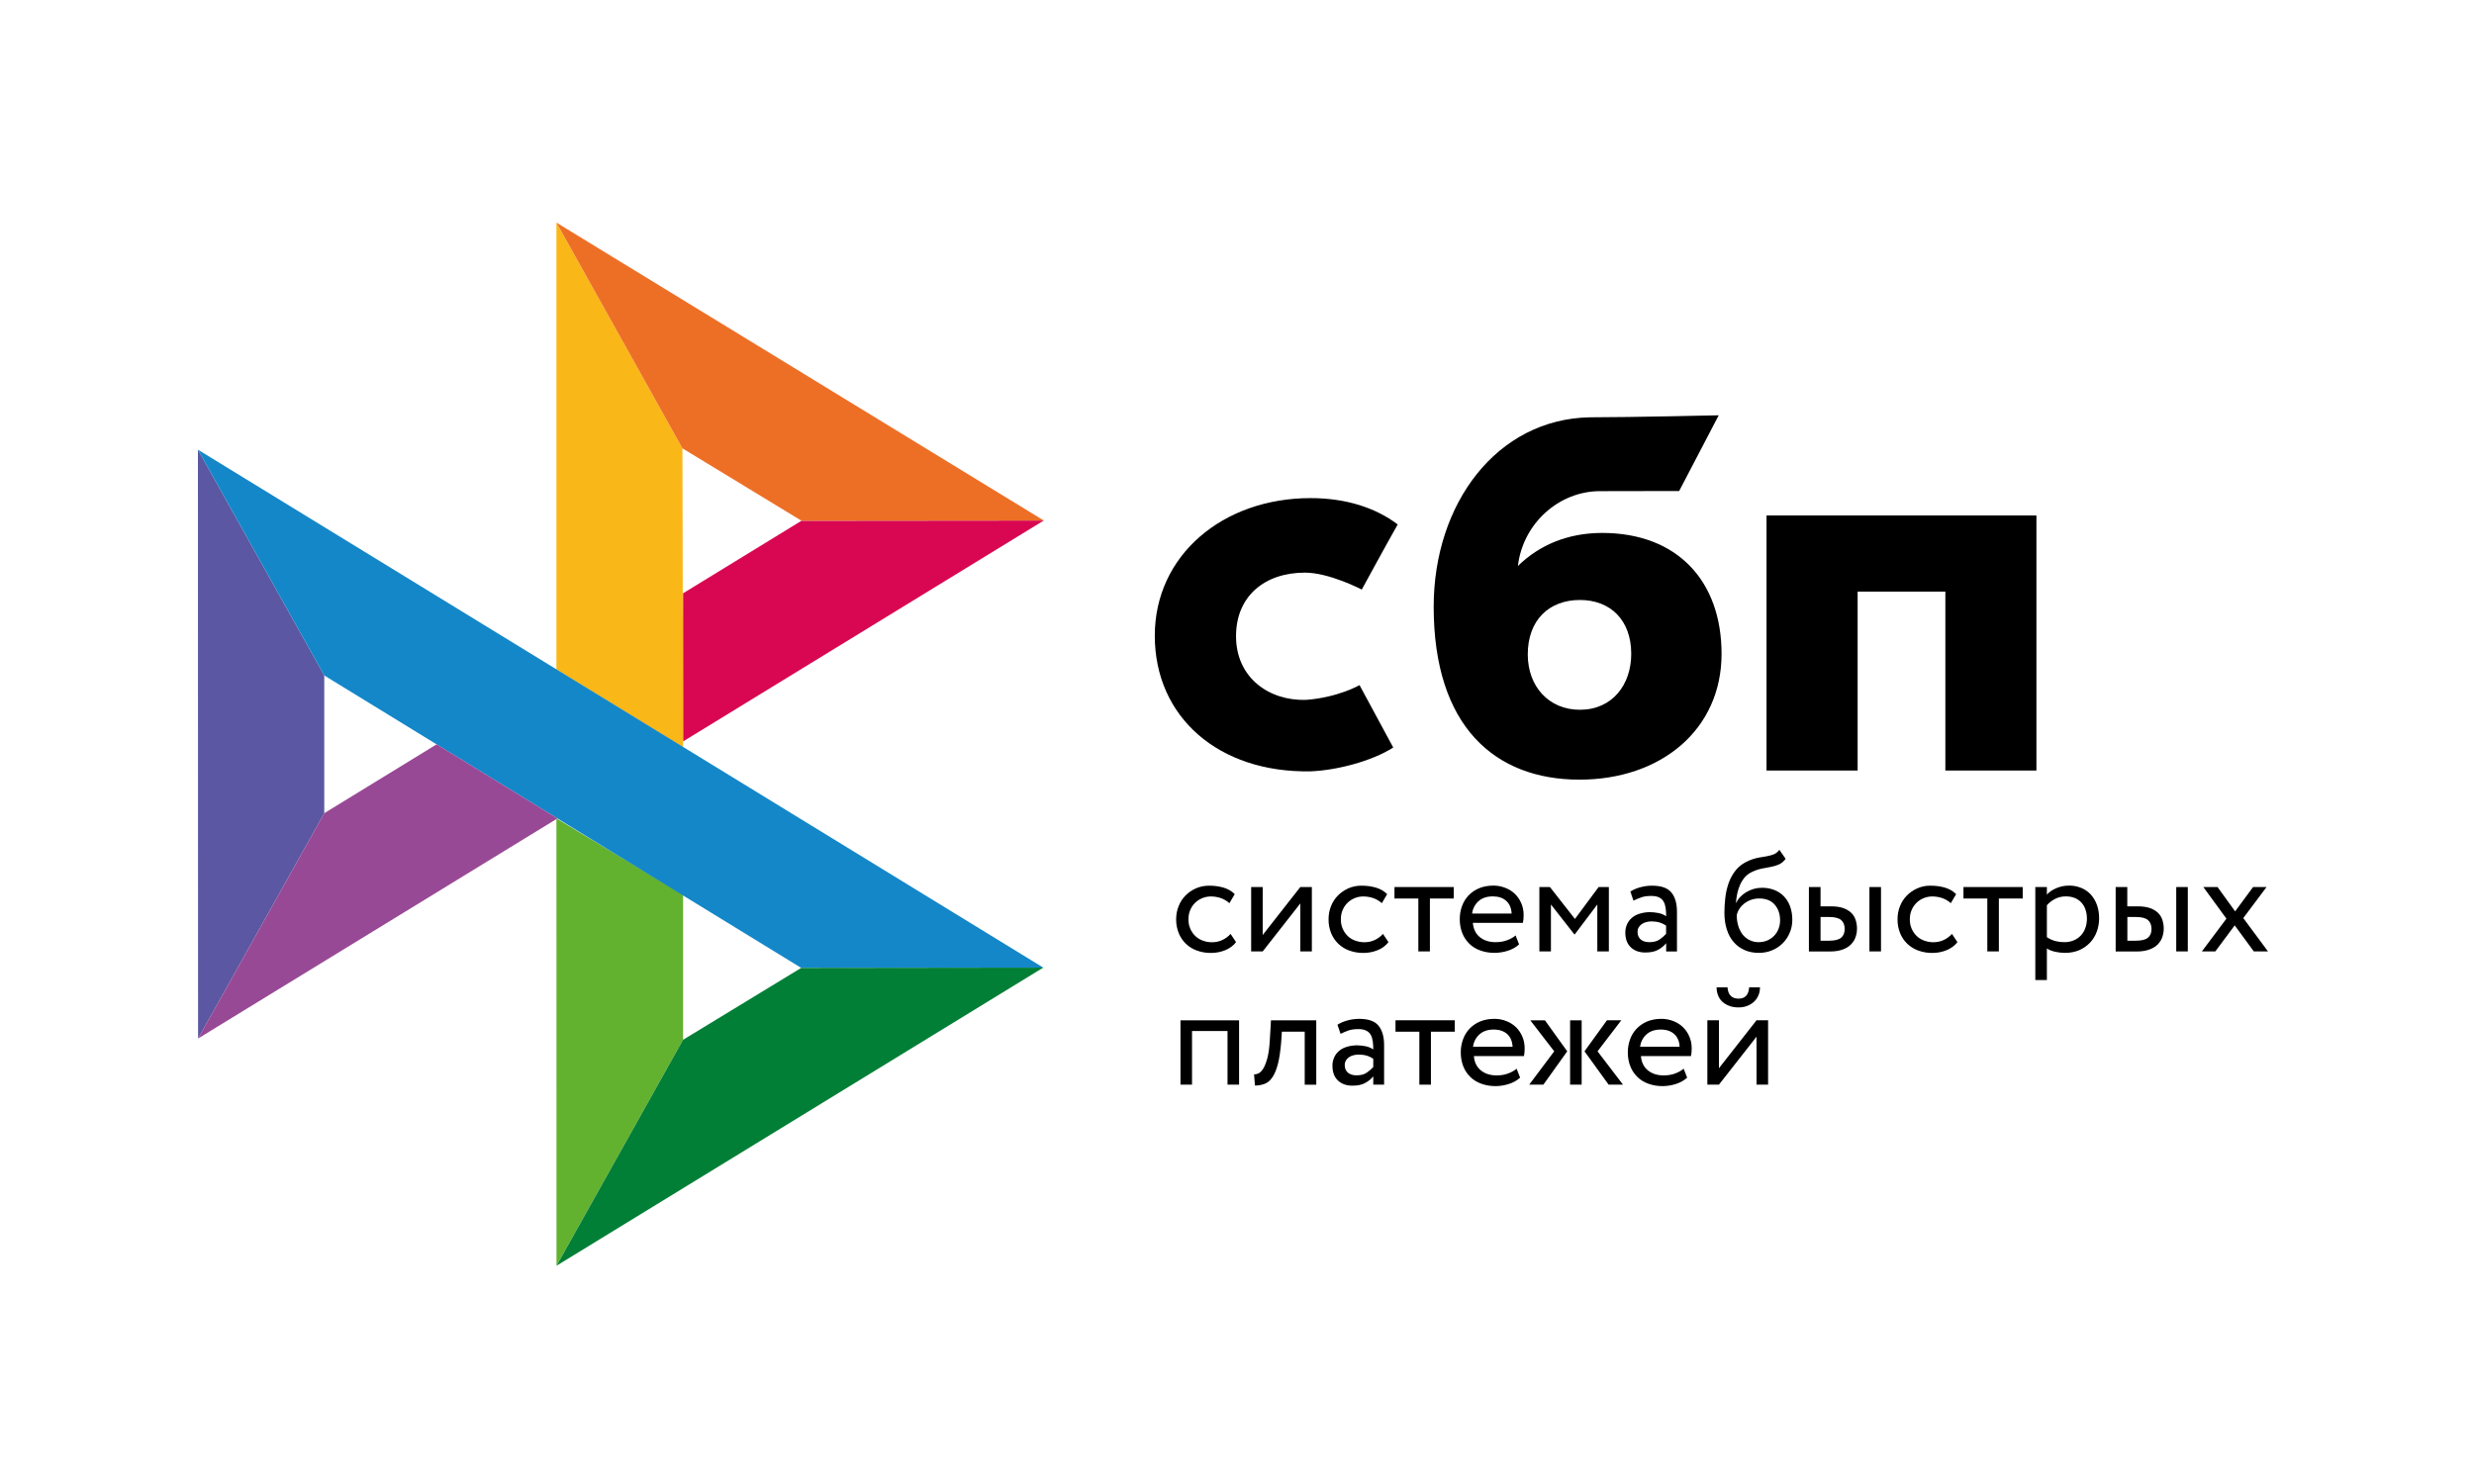
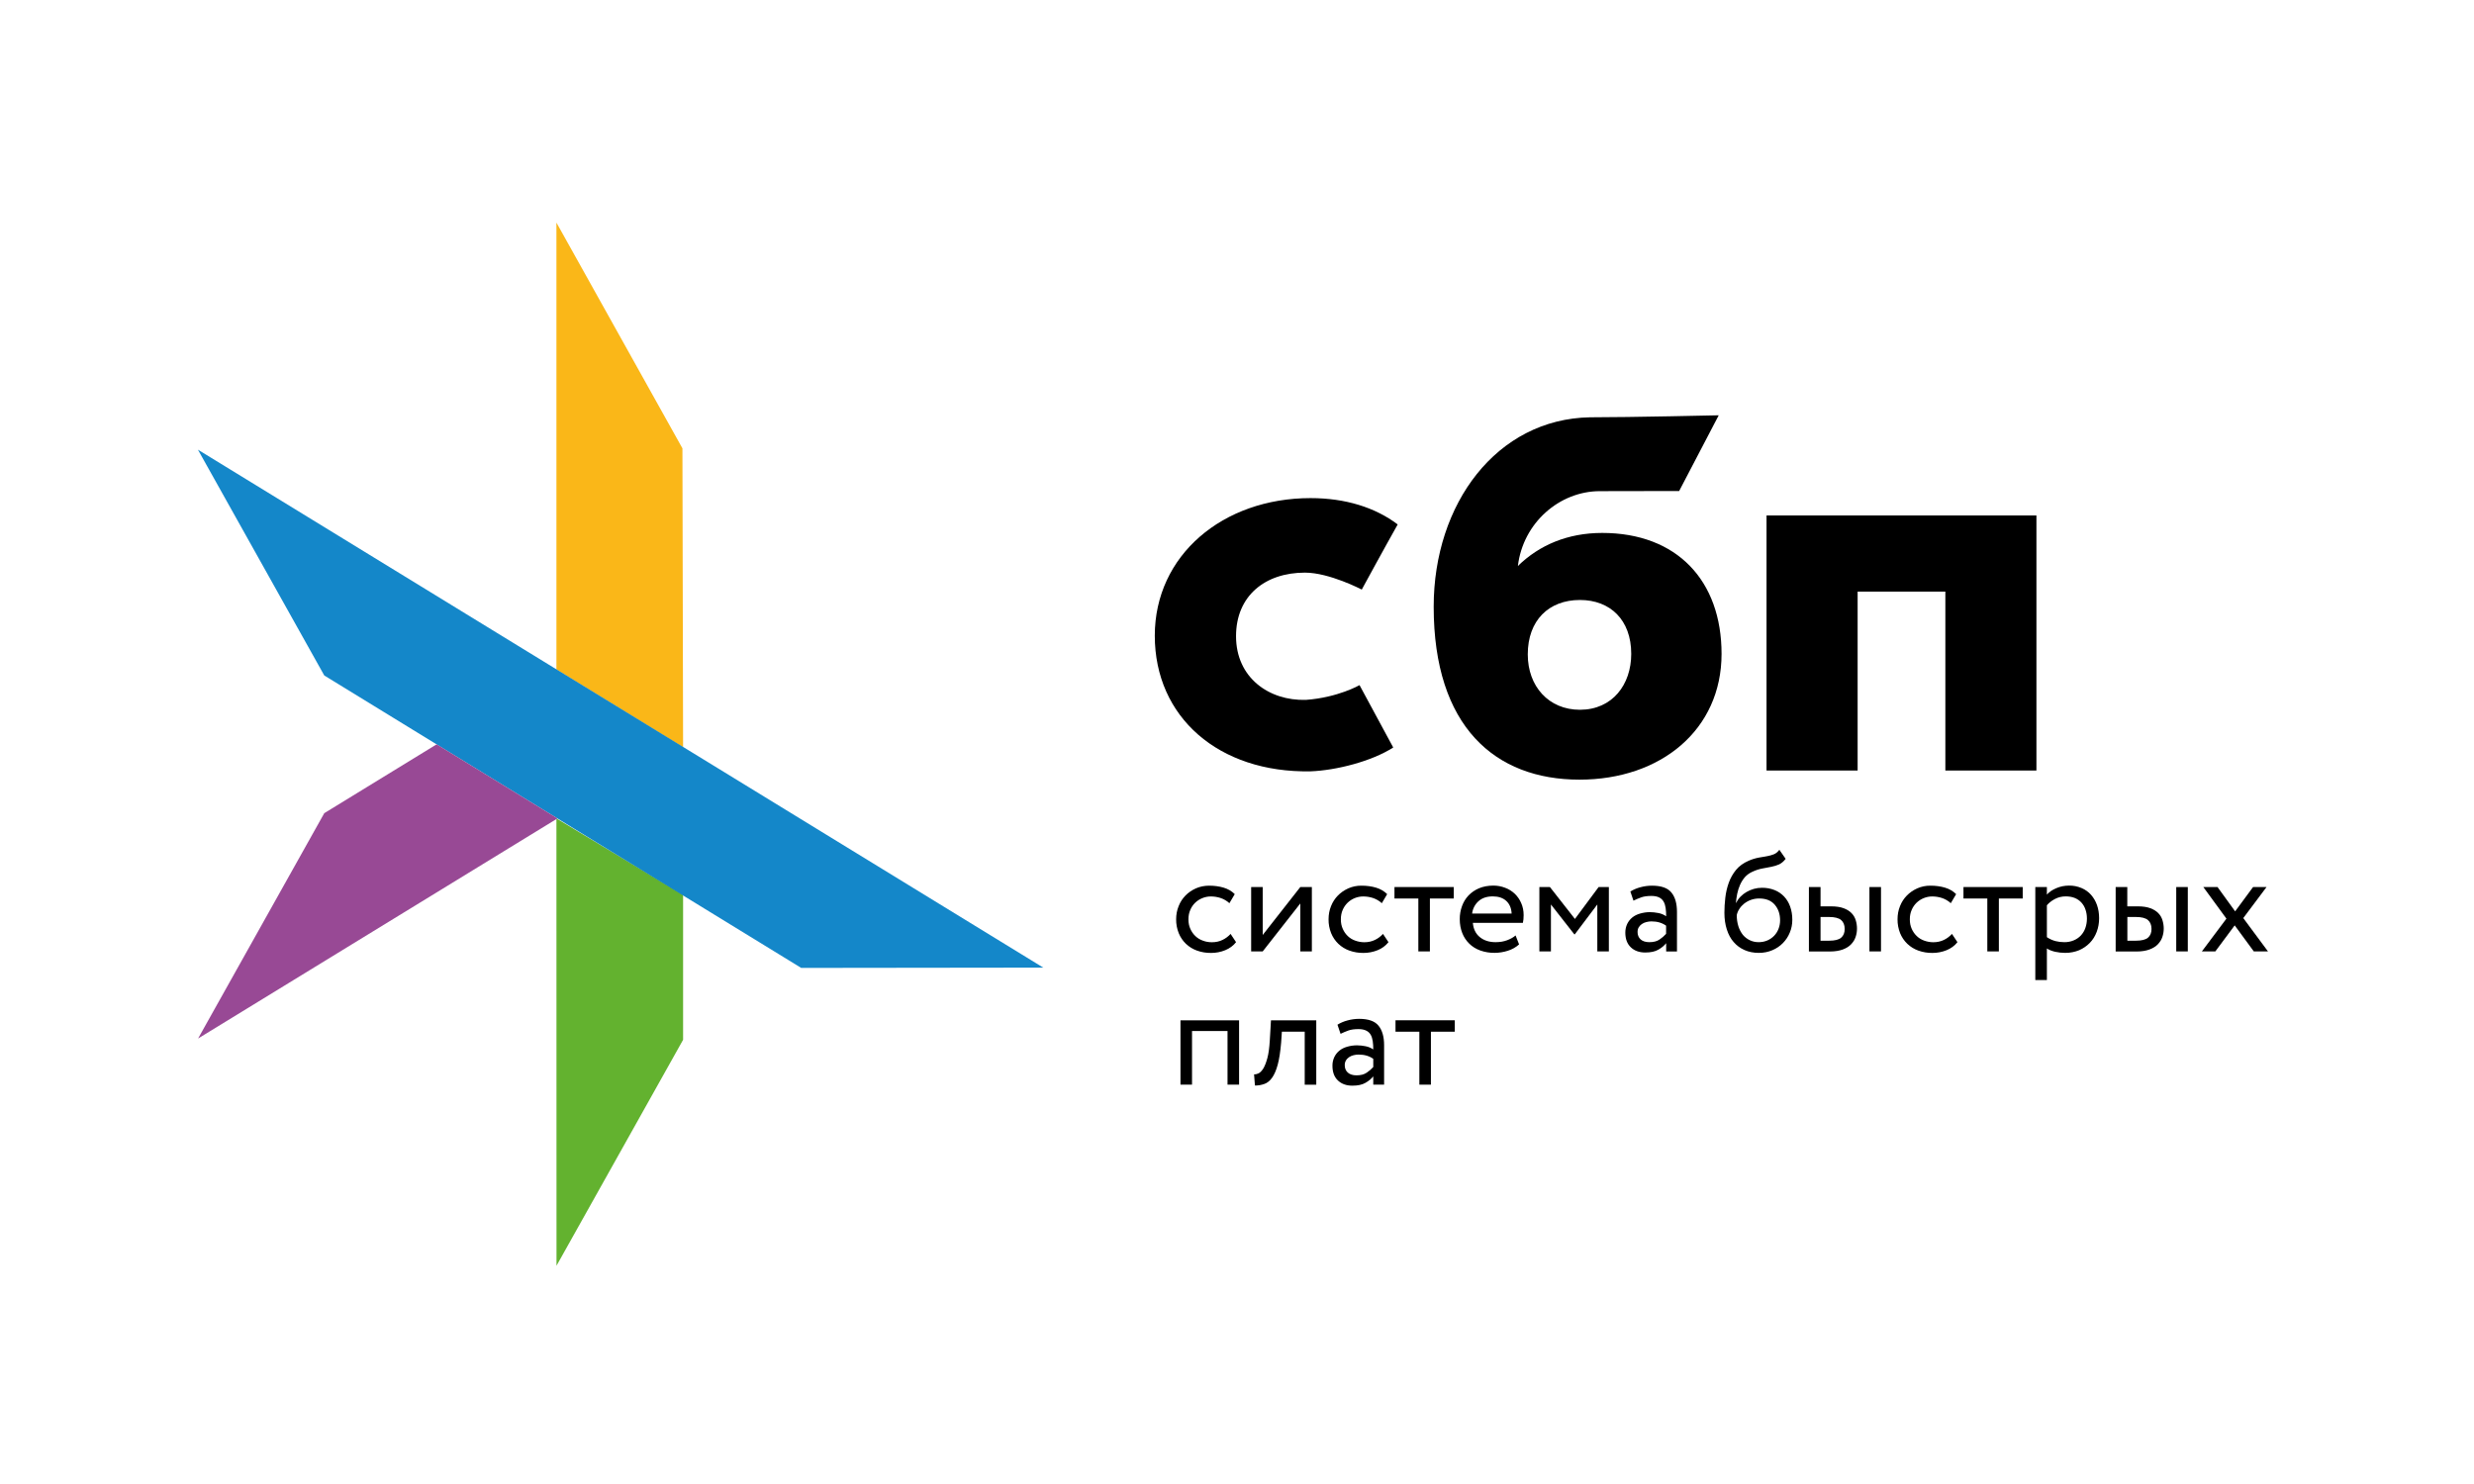
<svg xmlns="http://www.w3.org/2000/svg" width="100" height="60" viewBox="0 0 100 60" fill="none">
  <g clip-path="url(#clip0_51_25559)">
    <path d="M82.313 20.841V31.153H78.632V23.92H75.086V31.153H71.404V20.841H82.313V20.841Z" fill="black" />
    <path fill-rule="evenodd" clip-rule="evenodd" d="M63.842 31.522C67.138 31.522 69.586 29.501 69.586 26.437C69.586 23.472 67.78 21.547 64.762 21.547C63.369 21.547 62.22 22.037 61.354 22.883C61.561 21.134 63.04 19.858 64.668 19.858C65.043 19.858 67.872 19.852 67.872 19.852L69.471 16.791C69.471 16.791 65.92 16.872 64.269 16.872C60.498 16.938 57.95 20.366 57.95 24.53C57.95 29.381 60.435 31.522 63.842 31.522ZM63.862 24.258C65.086 24.258 65.935 25.062 65.935 26.437C65.935 27.674 65.181 28.694 63.862 28.697C62.601 28.697 61.753 27.752 61.753 26.458C61.753 25.083 62.601 24.258 63.862 24.258Z" fill="black" />
    <path d="M54.953 27.701C54.953 27.701 54.083 28.202 52.785 28.297C51.291 28.341 49.961 27.398 49.961 25.723C49.961 24.089 51.135 23.152 52.747 23.152C53.735 23.152 55.043 23.837 55.043 23.837C55.043 23.837 55.999 22.082 56.495 21.204C55.587 20.516 54.379 20.139 52.973 20.139C49.425 20.139 46.677 22.452 46.677 25.702C46.677 28.994 49.26 31.254 52.973 31.186C54.011 31.147 55.443 30.782 56.315 30.222L54.953 27.701Z" fill="black" />
-     <path d="M8 18.181L13.107 27.31V32.879L8.006 41.99L8 18.181Z" fill="#5B57A2" />
-     <path d="M27.611 23.987L32.397 21.054L42.191 21.045L27.611 29.977V23.987Z" fill="#D90751" />
    <path d="M27.584 18.127L27.611 30.213L22.491 27.068V9L27.584 18.127Z" fill="#FAB718" />
-     <path d="M42.191 21.045L32.396 21.054L27.584 18.127L22.491 9L42.191 21.045Z" fill="#ED6F26" />
    <path d="M27.611 42.04V36.176L22.491 33.09L22.494 51.175L27.611 42.04Z" fill="#63B22F" />
    <path d="M32.385 39.134L13.107 27.31L8 18.181L42.17 39.122L32.385 39.134Z" fill="#1487C9" />
-     <path d="M22.495 51.175L27.61 42.04L32.385 39.133L42.17 39.121L22.495 51.175Z" fill="#017F36" />
    <path d="M8.006 41.989L22.533 33.09L17.649 30.094L13.107 32.878L8.006 41.989Z" fill="#984995" />
    <path d="M49.962 38.093C49.85 38.236 49.702 38.344 49.525 38.417C49.342 38.492 49.148 38.529 48.951 38.528C48.755 38.531 48.561 38.498 48.377 38.432C48.212 38.372 48.061 38.279 47.933 38.157C47.808 38.036 47.709 37.889 47.644 37.727C47.573 37.549 47.538 37.36 47.54 37.169C47.54 36.979 47.573 36.803 47.641 36.636C47.706 36.469 47.8 36.327 47.919 36.206C48.037 36.084 48.179 35.99 48.339 35.917C48.501 35.847 48.679 35.809 48.874 35.809C49.084 35.809 49.279 35.835 49.457 35.888C49.634 35.94 49.785 36.028 49.909 36.151L49.693 36.517C49.589 36.422 49.466 36.35 49.332 36.306C49.205 36.265 49.072 36.244 48.939 36.245C48.821 36.245 48.708 36.268 48.599 36.312C48.491 36.355 48.393 36.419 48.309 36.499C48.224 36.582 48.156 36.681 48.111 36.791C48.061 36.905 48.037 37.031 48.037 37.171C48.037 37.315 48.063 37.443 48.114 37.554C48.164 37.669 48.232 37.765 48.318 37.847C48.404 37.929 48.504 37.99 48.62 38.031C48.735 38.075 48.856 38.096 48.986 38.096C49.146 38.096 49.291 38.063 49.415 38.002C49.538 37.943 49.649 37.86 49.741 37.759L49.962 38.093ZM50.572 38.467V35.864H51.039V37.803L52.559 35.864H53.026V38.467H52.559V36.528L51.039 38.467H50.572V38.467ZM56.123 38.093C56.008 38.237 55.857 38.349 55.685 38.417C55.503 38.491 55.308 38.529 55.111 38.528C54.916 38.531 54.722 38.498 54.538 38.432C54.372 38.372 54.221 38.279 54.094 38.157C53.968 38.036 53.87 37.889 53.804 37.727C53.734 37.549 53.698 37.36 53.701 37.169C53.701 36.979 53.733 36.803 53.801 36.636C53.867 36.469 53.961 36.327 54.079 36.206C54.198 36.084 54.34 35.99 54.499 35.917C54.668 35.843 54.85 35.806 55.034 35.809C55.245 35.809 55.44 35.835 55.617 35.888C55.795 35.94 55.945 36.028 56.07 36.151L55.854 36.517C55.749 36.422 55.627 36.35 55.493 36.306C55.366 36.265 55.233 36.244 55.1 36.245C54.865 36.245 54.639 36.336 54.47 36.499C54.385 36.582 54.317 36.682 54.271 36.791C54.221 36.905 54.198 37.031 54.198 37.171C54.198 37.315 54.224 37.443 54.275 37.554C54.325 37.669 54.393 37.765 54.478 37.847C54.564 37.929 54.665 37.99 54.78 38.031C54.896 38.072 55.017 38.096 55.147 38.096C55.307 38.096 55.449 38.063 55.576 38.002C55.699 37.943 55.809 37.86 55.901 37.759L56.123 38.093ZM56.363 35.864H58.761V36.327H57.797V38.467H57.33V36.327H56.365V35.864H56.363Z" fill="black" />
    <path fill-rule="evenodd" clip-rule="evenodd" d="M60.944 38.441C61.122 38.385 61.272 38.3 61.402 38.183L61.26 37.821C61.175 37.897 61.059 37.961 60.92 38.014C60.781 38.067 60.625 38.093 60.453 38.093C60.196 38.093 59.983 38.026 59.814 37.888C59.646 37.75 59.554 37.558 59.533 37.312H61.556C61.577 37.221 61.586 37.119 61.586 36.999C61.586 36.82 61.553 36.66 61.488 36.514C61.428 36.372 61.339 36.243 61.228 36.136C61.115 36.03 60.983 35.947 60.838 35.894C60.686 35.835 60.524 35.805 60.361 35.806C60.142 35.806 59.95 35.844 59.782 35.914C59.623 35.981 59.479 36.079 59.359 36.203C59.242 36.327 59.153 36.473 59.096 36.633C59.033 36.804 59.002 36.984 59.004 37.166C59.004 37.37 59.039 37.557 59.105 37.724C59.168 37.886 59.264 38.032 59.389 38.154C59.51 38.274 59.657 38.365 59.832 38.429C60.019 38.495 60.216 38.528 60.415 38.525C60.594 38.524 60.773 38.495 60.944 38.441ZM59.761 36.437C59.906 36.306 60.098 36.242 60.341 36.242C60.568 36.242 60.752 36.303 60.885 36.426C61.018 36.549 61.089 36.718 61.101 36.935H59.504C59.526 36.743 59.618 36.566 59.761 36.437Z" fill="black" />
    <path d="M62.222 35.864H62.648L63.659 37.154L64.617 35.864H65.031V38.467H64.564V36.569L63.653 37.777H63.635L62.689 36.569V38.467H62.222V35.864Z" fill="black" />
    <path fill-rule="evenodd" clip-rule="evenodd" d="M66.303 35.873C66.161 35.91 66.025 35.968 65.9 36.045L66.025 36.414C66.131 36.362 66.238 36.318 66.344 36.28C66.451 36.242 66.587 36.224 66.749 36.224C66.879 36.224 66.983 36.245 67.063 36.285C67.143 36.323 67.202 36.382 67.243 36.452C67.285 36.523 67.311 36.61 67.326 36.712C67.341 36.815 67.347 36.926 67.347 37.046C67.251 36.979 67.142 36.934 67.027 36.914C66.916 36.892 66.803 36.88 66.69 36.879C66.551 36.879 66.421 36.9 66.297 36.935C66.173 36.97 66.066 37.023 65.98 37.093C65.893 37.163 65.822 37.252 65.773 37.353C65.721 37.464 65.695 37.584 65.696 37.707C65.696 37.961 65.77 38.16 65.918 38.301C66.066 38.441 66.261 38.511 66.504 38.511C66.723 38.511 66.897 38.473 67.03 38.397C67.163 38.321 67.27 38.233 67.347 38.134V38.47H67.784V36.873C67.784 36.534 67.711 36.271 67.56 36.087C67.412 35.902 67.149 35.809 66.776 35.809C66.61 35.809 66.453 35.832 66.303 35.873ZM67.084 37.982C66.977 38.058 66.838 38.093 66.667 38.093C66.516 38.093 66.397 38.055 66.315 37.982C66.232 37.906 66.191 37.806 66.191 37.683C66.191 37.611 66.205 37.549 66.238 37.493C66.271 37.438 66.315 37.394 66.365 37.359C66.42 37.322 66.481 37.295 66.546 37.28C66.614 37.262 66.681 37.253 66.752 37.253C66.983 37.253 67.181 37.309 67.344 37.426V37.756C67.267 37.842 67.18 37.918 67.084 37.982ZM71.911 34.949C72.005 34.905 72.094 34.832 72.177 34.724L71.922 34.358C71.857 34.446 71.783 34.507 71.7 34.54C71.612 34.574 71.521 34.599 71.428 34.616L71.34 34.632C71.263 34.645 71.18 34.66 71.091 34.674C70.949 34.701 70.81 34.744 70.677 34.803C70.467 34.894 70.299 35.016 70.171 35.171C70.044 35.326 69.944 35.502 69.876 35.695C69.806 35.891 69.76 36.094 69.737 36.3C69.713 36.511 69.701 36.712 69.701 36.906C69.701 37.154 69.734 37.379 69.799 37.581C69.864 37.783 69.955 37.953 70.077 38.09C70.198 38.23 70.343 38.336 70.515 38.412C70.686 38.488 70.878 38.526 71.094 38.526C71.292 38.526 71.476 38.488 71.641 38.417C71.801 38.35 71.946 38.252 72.067 38.128C72.185 38.008 72.28 37.865 72.345 37.704C72.413 37.543 72.446 37.37 72.446 37.189C72.446 36.993 72.416 36.815 72.36 36.657C72.308 36.506 72.226 36.368 72.118 36.251C72.009 36.136 71.877 36.045 71.73 35.987C71.568 35.923 71.395 35.892 71.221 35.894C71.109 35.894 71 35.908 70.893 35.938C70.79 35.967 70.69 36.009 70.597 36.063C70.507 36.115 70.424 36.179 70.352 36.253C70.281 36.327 70.222 36.408 70.18 36.502H70.168C70.177 36.382 70.192 36.26 70.219 36.134C70.245 36.008 70.284 35.888 70.334 35.774C70.385 35.66 70.45 35.557 70.529 35.464C70.615 35.369 70.72 35.295 70.837 35.244C70.966 35.183 71.102 35.139 71.242 35.113L71.335 35.096C71.427 35.079 71.516 35.063 71.6 35.045C71.712 35.022 71.816 34.992 71.911 34.949ZM70.266 37.45C70.22 37.302 70.198 37.148 70.201 36.993C70.221 36.905 70.257 36.82 70.308 36.745C70.358 36.666 70.423 36.596 70.5 36.534C70.674 36.398 70.888 36.325 71.109 36.327C71.384 36.327 71.591 36.411 71.736 36.578C71.881 36.748 71.952 36.958 71.952 37.213C71.952 37.339 71.928 37.453 71.887 37.558C71.847 37.661 71.787 37.756 71.71 37.836C71.632 37.916 71.54 37.979 71.438 38.023C71.331 38.069 71.215 38.093 71.085 38.093C70.955 38.093 70.837 38.067 70.728 38.014C70.619 37.962 70.523 37.888 70.446 37.795C70.366 37.691 70.305 37.574 70.266 37.45ZM76.031 35.864H75.563V38.467H76.031V35.864ZM73.12 35.864H73.587V36.645H74.019C74.223 36.645 74.389 36.672 74.522 36.721C74.655 36.771 74.762 36.838 74.841 36.92C74.921 37.002 74.978 37.099 75.01 37.207C75.043 37.315 75.06 37.426 75.06 37.543C75.06 37.66 75.043 37.772 75.004 37.883C74.969 37.994 74.906 38.09 74.823 38.178C74.741 38.266 74.629 38.336 74.487 38.389C74.344 38.441 74.173 38.47 73.966 38.47H73.117V35.864H73.12ZM73.587 37.081V38.034H73.928C74.161 38.034 74.327 37.994 74.421 37.911C74.516 37.83 74.563 37.713 74.563 37.558C74.563 37.4 74.513 37.28 74.419 37.198C74.321 37.116 74.158 37.075 73.934 37.075H73.587V37.081Z" fill="black" />
    <path d="M79.121 38.093C79.009 38.236 78.861 38.344 78.683 38.417C78.501 38.491 78.306 38.529 78.11 38.528C77.914 38.531 77.72 38.498 77.536 38.432C77.37 38.372 77.219 38.279 77.092 38.157C76.966 38.036 76.868 37.889 76.802 37.727C76.732 37.549 76.697 37.36 76.699 37.169C76.699 36.979 76.731 36.803 76.799 36.636C76.864 36.469 76.959 36.327 77.077 36.206C77.196 36.084 77.337 35.99 77.497 35.917C77.666 35.843 77.849 35.806 78.033 35.809C78.243 35.809 78.438 35.835 78.615 35.888C78.793 35.94 78.944 36.028 79.068 36.151L78.852 36.517C78.748 36.422 78.625 36.35 78.491 36.306C78.364 36.265 78.231 36.244 78.098 36.245C77.98 36.245 77.867 36.268 77.757 36.312C77.65 36.355 77.552 36.419 77.468 36.499C77.383 36.582 77.315 36.682 77.27 36.791C77.219 36.905 77.196 37.031 77.196 37.171C77.196 37.315 77.222 37.443 77.272 37.554C77.323 37.669 77.391 37.765 77.477 37.847C77.562 37.929 77.663 37.99 77.778 38.031C77.894 38.072 78.015 38.096 78.145 38.096C78.305 38.096 78.447 38.063 78.574 38.002C78.697 37.943 78.807 37.86 78.899 37.759L79.121 38.093ZM79.361 35.864H81.759V36.327H80.795V38.467H80.328V36.327H79.364V35.864H79.361Z" fill="black" />
    <path fill-rule="evenodd" clip-rule="evenodd" d="M82.736 35.864H82.268V39.625H82.736V38.347C82.83 38.409 82.942 38.453 83.073 38.482C83.203 38.511 83.339 38.526 83.478 38.526C83.685 38.526 83.871 38.487 84.04 38.418C84.202 38.348 84.348 38.248 84.471 38.122C84.593 37.996 84.684 37.85 84.749 37.677C84.814 37.505 84.847 37.321 84.847 37.125C84.847 36.932 84.818 36.753 84.761 36.592C84.708 36.44 84.626 36.298 84.519 36.177C84.414 36.059 84.283 35.966 84.137 35.905C83.978 35.837 83.805 35.803 83.631 35.806C83.448 35.806 83.277 35.841 83.114 35.911C82.951 35.982 82.824 36.066 82.736 36.171V35.864ZM83.061 36.347C83.194 36.277 83.339 36.242 83.496 36.242C83.632 36.242 83.753 36.262 83.863 36.306C83.969 36.35 84.058 36.411 84.132 36.493C84.206 36.575 84.262 36.669 84.297 36.78C84.336 36.891 84.354 37.011 84.354 37.142C84.354 37.283 84.33 37.408 84.289 37.526C84.25 37.636 84.188 37.738 84.108 37.824C84.027 37.909 83.93 37.975 83.821 38.02C83.7 38.07 83.57 38.095 83.439 38.093C83.313 38.093 83.194 38.078 83.082 38.049C82.959 38.016 82.842 37.962 82.736 37.891V36.601C82.819 36.502 82.928 36.417 83.061 36.347ZM88.432 35.864H87.964V38.467H88.432V35.864ZM85.518 35.864H85.986V36.645H86.418C86.622 36.645 86.787 36.672 86.92 36.721C87.054 36.771 87.16 36.838 87.24 36.92C87.32 37.002 87.376 37.099 87.408 37.206C87.441 37.315 87.459 37.426 87.459 37.543C87.459 37.66 87.441 37.771 87.403 37.882C87.367 37.993 87.305 38.09 87.222 38.178C87.139 38.265 87.027 38.336 86.885 38.388C86.743 38.441 86.571 38.47 86.364 38.47H85.516V35.864H85.518ZM85.989 37.081V38.034H86.329C86.563 38.034 86.728 37.993 86.823 37.911C86.918 37.829 86.965 37.712 86.965 37.558C86.965 37.399 86.915 37.28 86.82 37.198C86.722 37.116 86.56 37.075 86.335 37.075H85.989V37.081Z" fill="black" />
    <path d="M90.674 37.119L91.673 38.467H91.1L90.327 37.414L89.544 38.467H89L89.993 37.142L89.059 35.864H89.633L90.345 36.847L91.07 35.864H91.614L90.674 37.119ZM49.617 41.684H48.182V43.854H47.715V41.252H50.084V43.854H49.617V41.684ZM52.737 41.713H51.814L51.784 42.152C51.752 42.523 51.708 42.822 51.645 43.05C51.583 43.278 51.506 43.453 51.417 43.576C51.329 43.699 51.225 43.784 51.107 43.825C50.985 43.869 50.855 43.891 50.725 43.889L50.69 43.439C50.74 43.441 50.799 43.43 50.864 43.401C50.93 43.371 50.995 43.307 51.057 43.211C51.119 43.111 51.175 42.971 51.225 42.789C51.276 42.605 51.308 42.366 51.326 42.064L51.373 41.254H53.204V43.857H52.737V41.713V41.713Z" fill="black" />
    <path fill-rule="evenodd" clip-rule="evenodd" d="M54.464 41.258C54.313 41.298 54.177 41.357 54.061 41.43L54.186 41.799C54.292 41.746 54.399 41.702 54.505 41.664C54.611 41.626 54.748 41.608 54.91 41.608C55.041 41.608 55.144 41.629 55.224 41.67C55.304 41.708 55.363 41.766 55.404 41.837C55.445 41.907 55.472 41.995 55.487 42.097C55.502 42.199 55.508 42.31 55.508 42.43C55.412 42.364 55.303 42.319 55.188 42.299C55.077 42.277 54.964 42.265 54.851 42.264C54.712 42.264 54.582 42.284 54.458 42.319C54.333 42.354 54.227 42.407 54.141 42.477C54.054 42.547 53.983 42.636 53.934 42.737C53.882 42.848 53.856 42.969 53.858 43.091C53.858 43.345 53.931 43.545 54.079 43.685C54.227 43.825 54.422 43.895 54.665 43.895C54.884 43.895 55.058 43.858 55.191 43.781C55.324 43.705 55.431 43.617 55.508 43.518V43.854H55.946V42.258C55.946 41.918 55.871 41.655 55.721 41.471C55.573 41.286 55.309 41.193 54.937 41.193C54.777 41.194 54.618 41.215 54.464 41.258ZM55.248 43.366C55.141 43.442 55.002 43.477 54.831 43.477C54.677 43.477 54.562 43.439 54.479 43.366C54.396 43.29 54.355 43.19 54.355 43.068C54.355 42.995 54.369 42.933 54.402 42.878C54.434 42.822 54.479 42.778 54.529 42.743C54.579 42.708 54.641 42.681 54.709 42.664C54.777 42.646 54.847 42.638 54.916 42.638C55.147 42.638 55.345 42.693 55.508 42.81V43.141C55.431 43.226 55.344 43.302 55.248 43.366Z" fill="black" />
    <path d="M56.404 41.251H58.803V41.713H57.838V43.854H57.371V41.713H56.407V41.251H56.404Z" fill="black" />
-     <path fill-rule="evenodd" clip-rule="evenodd" d="M60.985 43.828C61.163 43.772 61.314 43.687 61.444 43.571L61.302 43.208C61.216 43.284 61.101 43.348 60.962 43.401C60.823 43.454 60.666 43.48 60.494 43.48C60.237 43.48 60.024 43.413 59.855 43.275C59.687 43.138 59.595 42.945 59.575 42.699H61.598C61.618 42.608 61.627 42.506 61.627 42.386C61.627 42.208 61.594 42.047 61.529 41.901C61.469 41.759 61.38 41.63 61.269 41.524C61.157 41.417 61.024 41.335 60.879 41.281C60.727 41.222 60.566 41.192 60.403 41.193C60.184 41.193 59.992 41.231 59.823 41.301C59.664 41.368 59.52 41.466 59.4 41.591C59.283 41.714 59.194 41.861 59.137 42.02C59.074 42.191 59.043 42.371 59.045 42.553C59.045 42.758 59.081 42.944 59.145 43.111C59.211 43.278 59.308 43.422 59.429 43.541C59.551 43.661 59.699 43.752 59.873 43.816C60.06 43.883 60.257 43.915 60.456 43.913C60.63 43.913 60.808 43.883 60.985 43.828ZM59.8 41.822C59.944 41.69 60.137 41.626 60.379 41.626C60.61 41.626 60.79 41.69 60.924 41.81C61.056 41.933 61.127 42.102 61.139 42.319H59.542C59.565 42.127 59.656 41.951 59.8 41.822ZM61.855 41.252H62.447L63.348 42.506L62.384 43.854H61.811L62.822 42.506L61.855 41.252ZM63.464 41.252H63.931V43.854H63.464V41.252ZM65.602 43.854L64.573 42.506L65.534 41.251H64.954L64.046 42.506L65.022 43.854H65.602ZM67.737 43.828C67.915 43.772 68.066 43.687 68.196 43.571L68.054 43.208C67.968 43.284 67.853 43.348 67.714 43.401C67.575 43.454 67.418 43.48 67.246 43.48C66.989 43.48 66.776 43.413 66.607 43.275C66.439 43.138 66.347 42.945 66.327 42.699H68.35C68.37 42.608 68.379 42.506 68.379 42.386C68.379 42.208 68.347 42.047 68.281 41.901C68.221 41.759 68.132 41.631 68.021 41.524C67.909 41.417 67.776 41.335 67.631 41.281C67.479 41.222 67.317 41.192 67.155 41.193C66.936 41.193 66.744 41.231 66.575 41.301C66.416 41.368 66.272 41.467 66.152 41.591C66.035 41.714 65.946 41.861 65.889 42.02C65.827 42.191 65.796 42.371 65.797 42.553C65.797 42.758 65.833 42.944 65.898 43.111C65.963 43.278 66.061 43.422 66.182 43.541C66.303 43.661 66.451 43.752 66.625 43.816C66.812 43.883 67.01 43.915 67.208 43.913C67.388 43.911 67.566 43.883 67.737 43.828ZM66.552 41.822C66.697 41.69 66.889 41.626 67.132 41.626C67.359 41.626 67.542 41.69 67.675 41.81C67.809 41.933 67.88 42.102 67.891 42.319H66.294C66.317 42.127 66.408 41.951 66.552 41.822ZM70.275 40.377C70 40.377 69.849 40.225 69.826 39.921H69.385C69.385 40.038 69.406 40.143 69.444 40.242C69.483 40.342 69.539 40.427 69.613 40.497C69.687 40.567 69.781 40.623 69.891 40.666C70 40.71 70.127 40.731 70.272 40.731C70.405 40.731 70.524 40.71 70.63 40.666C70.737 40.626 70.825 40.567 70.902 40.497C70.976 40.427 71.035 40.342 71.077 40.242C71.118 40.143 71.139 40.038 71.139 39.921H70.701C70.681 40.225 70.535 40.377 70.275 40.377ZM69.012 41.251V43.854H69.48L71 41.915V43.854H71.467V41.251H71L69.48 43.19V41.251H69.012Z" fill="black" />
  </g>
  <defs>
    <clipPath id="clip0_51_25559">
      <rect width="84" height="42.176" fill="white" transform="translate(8 9)" />
    </clipPath>
  </defs>
</svg>